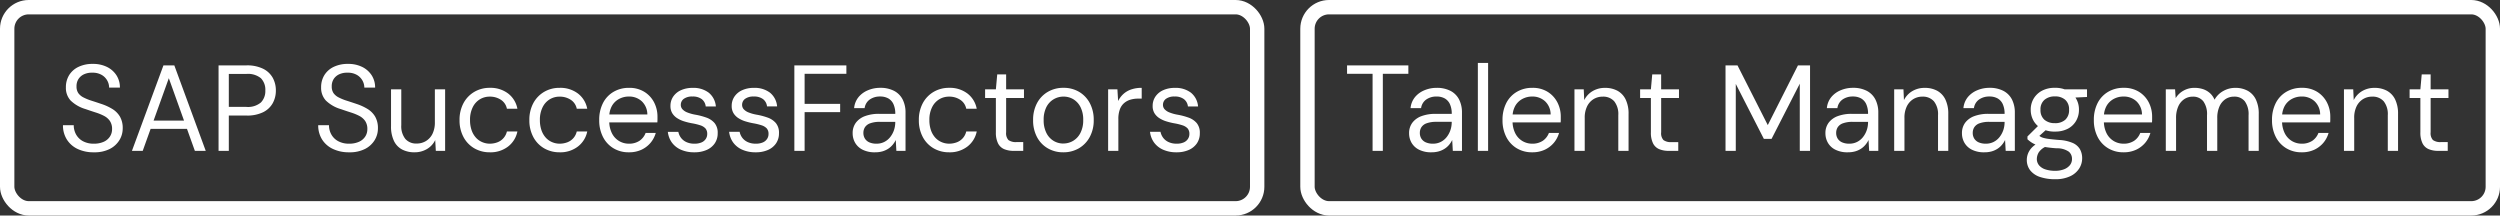
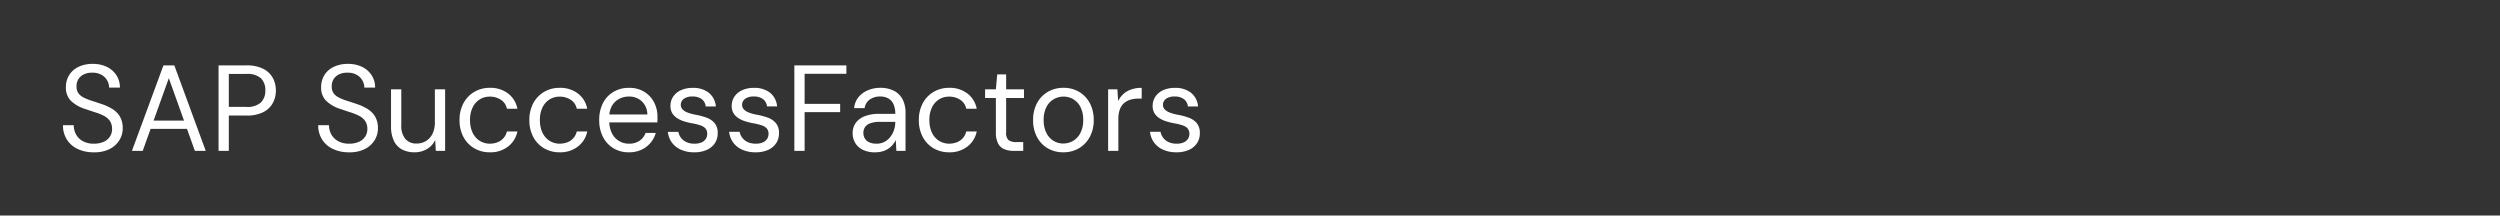
<svg xmlns="http://www.w3.org/2000/svg" width="348" height="30" viewBox="0 0 348 30">
  <rect x="0" y="0" width="348" height="30" fill="#333333" stroke="none" />
  <g id="Group_15" data-name="Group 15" transform="translate(514 1132)">
    <g id="Rectangle_7" data-name="Rectangle 7" transform="translate(-514 -1132)" fill="none" stroke="#fff" stroke-width="2">
-       <rect width="176" height="30" rx="4" stroke="none" />
-       <rect x="1" y="1" width="174" height="28" rx="3" fill="none" />
-     </g>
+       </g>
    <path id="Path_23" data-name="Path 23" d="M5.066.2A5.111,5.111,0,0,1,2.788-.272,3.557,3.557,0,0,1,1.292-1.6,3.665,3.665,0,0,1,.765-3.57h1.5a2.617,2.617,0,0,0,.323,1.283,2.378,2.378,0,0,0,.944.935A3.1,3.1,0,0,0,5.066-1a3.239,3.239,0,0,0,1.369-.263A2,2,0,0,0,7.3-1.989a1.865,1.865,0,0,0,.3-1.037,1.96,1.96,0,0,0-.3-1.13,2.23,2.23,0,0,0-.808-.706,7.006,7.006,0,0,0-1.181-.484q-.671-.213-1.4-.468A5.011,5.011,0,0,1,1.836-7,2.584,2.584,0,0,1,1.173-8.84a3.174,3.174,0,0,1,.451-1.7,3.078,3.078,0,0,1,1.292-1.148,4.457,4.457,0,0,1,2-.417,4.342,4.342,0,0,1,1.98.425,3.3,3.3,0,0,1,1.318,1.165,3.087,3.087,0,0,1,.476,1.708h-1.5a2.031,2.031,0,0,0-.255-.969,2.066,2.066,0,0,0-.773-.791,2.47,2.47,0,0,0-1.3-.314,2.564,2.564,0,0,0-1.148.213,1.818,1.818,0,0,0-.782.655,1.841,1.841,0,0,0-.28,1.037,1.614,1.614,0,0,0,.247.935,1.948,1.948,0,0,0,.714.6,6.969,6.969,0,0,0,1.1.45q.629.2,1.394.459a7.272,7.272,0,0,1,1.538.705A3.1,3.1,0,0,1,8.7-4.76a3.2,3.2,0,0,1,.382,1.649A3.089,3.089,0,0,1,8.627-1.5,3.357,3.357,0,0,1,7.293-.272,4.663,4.663,0,0,1,5.066.2Zm5.3-.2,4.386-11.9h1.513L20.638,0H19.125L15.5-10.115,11.866,0Zm2.006-3.06.408-1.156h5.389l.408,1.156ZM22.423,0V-11.9h3.893a5.019,5.019,0,0,1,2.3.467,3.1,3.1,0,0,1,1.343,1.25A3.62,3.62,0,0,1,30.4-8.4a3.6,3.6,0,0,1-.433,1.759,3.093,3.093,0,0,1-1.335,1.258,5.008,5.008,0,0,1-2.312.468H23.851V0Zm1.428-6.12h2.431a2.789,2.789,0,0,0,2.04-.62A2.258,2.258,0,0,0,28.934-8.4a2.292,2.292,0,0,0-.612-1.708,2.841,2.841,0,0,0-2.04-.6H23.851ZM40.6.2a5.111,5.111,0,0,1-2.278-.476,3.557,3.557,0,0,1-1.5-1.326,3.665,3.665,0,0,1-.527-1.972h1.5a2.617,2.617,0,0,0,.323,1.283,2.378,2.378,0,0,0,.944.935A3.1,3.1,0,0,0,40.6-1a3.239,3.239,0,0,0,1.368-.263,2,2,0,0,0,.867-.722,1.865,1.865,0,0,0,.3-1.037,1.96,1.96,0,0,0-.3-1.13,2.23,2.23,0,0,0-.807-.706,7.006,7.006,0,0,0-1.181-.484q-.671-.213-1.4-.468A5.011,5.011,0,0,1,37.366-7,2.584,2.584,0,0,1,36.7-8.84a3.174,3.174,0,0,1,.451-1.7,3.078,3.078,0,0,1,1.292-1.148,4.457,4.457,0,0,1,2-.417,4.342,4.342,0,0,1,1.98.425,3.3,3.3,0,0,1,1.317,1.165,3.087,3.087,0,0,1,.476,1.708h-1.5a2.031,2.031,0,0,0-.255-.969,2.066,2.066,0,0,0-.774-.791,2.47,2.47,0,0,0-1.3-.314,2.564,2.564,0,0,0-1.147.213,1.818,1.818,0,0,0-.782.655,1.841,1.841,0,0,0-.28,1.037,1.614,1.614,0,0,0,.246.935,1.948,1.948,0,0,0,.714.6,6.969,6.969,0,0,0,1.1.45q.629.2,1.394.459a7.272,7.272,0,0,1,1.538.705A3.1,3.1,0,0,1,44.225-4.76a3.2,3.2,0,0,1,.382,1.649A3.089,3.089,0,0,1,44.157-1.5,3.357,3.357,0,0,1,42.823-.272,4.663,4.663,0,0,1,40.6.2Zm9.095,0a3.639,3.639,0,0,1-1.725-.391,2.621,2.621,0,0,1-1.139-1.207,4.624,4.624,0,0,1-.4-2.04V-8.568h1.428v4.981a2.858,2.858,0,0,0,.561,1.921A1.982,1.982,0,0,0,50-1.02a2.454,2.454,0,0,0,1.292-.349,2.409,2.409,0,0,0,.909-1,3.571,3.571,0,0,0,.332-1.623V-8.568h1.428V0H52.666l-.085-1.5a2.9,2.9,0,0,1-1.156,1.25A3.352,3.352,0,0,1,49.691.2ZM60.18.2a4.217,4.217,0,0,1-2.167-.561,3.943,3.943,0,0,1-1.5-1.572,4.859,4.859,0,0,1-.544-2.337,4.884,4.884,0,0,1,.544-2.363,4.018,4.018,0,0,1,1.5-1.572,4.169,4.169,0,0,1,2.167-.569,4.038,4.038,0,0,1,2.55.79,3.465,3.465,0,0,1,1.292,2.117H62.56a1.912,1.912,0,0,0-.833-1.241,2.753,2.753,0,0,0-1.564-.442,2.615,2.615,0,0,0-1.352.365,2.664,2.664,0,0,0-1,1.1,3.853,3.853,0,0,0-.382,1.8,4.218,4.218,0,0,0,.221,1.419,2.98,2.98,0,0,0,.6,1.028,2.5,2.5,0,0,0,.875.62A2.653,2.653,0,0,0,60.163-1a2.975,2.975,0,0,0,1.1-.2,2.124,2.124,0,0,0,.833-.586A2.07,2.07,0,0,0,62.56-2.7h1.462a3.507,3.507,0,0,1-1.3,2.1A3.989,3.989,0,0,1,60.18.2ZM69.9.2a4.217,4.217,0,0,1-2.168-.561,3.943,3.943,0,0,1-1.5-1.572,4.859,4.859,0,0,1-.544-2.337,4.884,4.884,0,0,1,.544-2.363,4.018,4.018,0,0,1,1.5-1.572A4.169,4.169,0,0,1,69.9-8.772a4.038,4.038,0,0,1,2.55.79,3.465,3.465,0,0,1,1.292,2.117H72.284a1.912,1.912,0,0,0-.833-1.241,2.753,2.753,0,0,0-1.564-.442,2.615,2.615,0,0,0-1.351.365,2.664,2.664,0,0,0-1,1.1,3.853,3.853,0,0,0-.382,1.8,4.218,4.218,0,0,0,.221,1.419,2.979,2.979,0,0,0,.6,1.028,2.5,2.5,0,0,0,.876.62A2.653,2.653,0,0,0,69.887-1a2.975,2.975,0,0,0,1.105-.2,2.124,2.124,0,0,0,.833-.586,2.07,2.07,0,0,0,.459-.918h1.462a3.507,3.507,0,0,1-1.3,2.1A3.989,3.989,0,0,1,69.9.2Zm9.622,0A4.049,4.049,0,0,1,77.4-.357a3.882,3.882,0,0,1-1.462-1.572,5.026,5.026,0,0,1-.527-2.354,5.081,5.081,0,0,1,.519-2.363,3.819,3.819,0,0,1,1.462-1.564,4.159,4.159,0,0,1,2.168-.561,3.916,3.916,0,0,1,2.142.561A3.744,3.744,0,0,1,83.054-6.74a4.3,4.3,0,0,1,.467,2v.357q0,.187-.017.425H76.483V-5.066H82.11A2.526,2.526,0,0,0,81.337-6.9a2.576,2.576,0,0,0-1.811-.663,2.839,2.839,0,0,0-1.343.332,2.5,2.5,0,0,0-1,.969,3.1,3.1,0,0,0-.374,1.589V-4.2a3.709,3.709,0,0,0,.382,1.768,2.626,2.626,0,0,0,1,1.071A2.632,2.632,0,0,0,79.526-1a2.586,2.586,0,0,0,1.488-.4,2.3,2.3,0,0,0,.858-1.1h1.411a3.663,3.663,0,0,1-.731,1.386,3.7,3.7,0,0,1-1.267.961A4.081,4.081,0,0,1,79.526.2Zm9.129,0A4.5,4.5,0,0,1,86.8-.153a3.1,3.1,0,0,1-1.267-.995,3.109,3.109,0,0,1-.569-1.5h1.462a2.022,2.022,0,0,0,.357.816,1.961,1.961,0,0,0,.739.6A2.588,2.588,0,0,0,88.672-1a2.378,2.378,0,0,0,.986-.178,1.324,1.324,0,0,0,.586-.485,1.208,1.208,0,0,0,.2-.663,1.153,1.153,0,0,0-.247-.8,1.683,1.683,0,0,0-.722-.434,7.875,7.875,0,0,0-1.156-.28,9.246,9.246,0,0,1-1.105-.272,3.813,3.813,0,0,1-.969-.451,2.16,2.16,0,0,1-.671-.688,1.907,1.907,0,0,1-.247-1,2.278,2.278,0,0,1,.382-1.3,2.559,2.559,0,0,1,1.08-.893,3.847,3.847,0,0,1,1.632-.323,3.519,3.519,0,0,1,2.227.663,2.735,2.735,0,0,1,1,1.921H90.236A1.471,1.471,0,0,0,89.684-7.2,2.034,2.034,0,0,0,88.4-7.565a1.955,1.955,0,0,0-1.215.323,1.024,1.024,0,0,0-.417.85.893.893,0,0,0,.229.6,1.794,1.794,0,0,0,.688.45,5.68,5.68,0,0,0,1.105.306,9.3,9.3,0,0,1,1.547.408,2.674,2.674,0,0,1,1.131.757,2.1,2.1,0,0,1,.434,1.42,2.441,2.441,0,0,1-.4,1.394,2.63,2.63,0,0,1-1.131.927A4.125,4.125,0,0,1,88.655.2Zm8.534,0a4.5,4.5,0,0,1-1.853-.357,3.1,3.1,0,0,1-1.267-.995,3.109,3.109,0,0,1-.569-1.5h1.462a2.022,2.022,0,0,0,.357.816,1.961,1.961,0,0,0,.739.6A2.588,2.588,0,0,0,97.206-1a2.378,2.378,0,0,0,.986-.178,1.324,1.324,0,0,0,.586-.485,1.208,1.208,0,0,0,.2-.663,1.153,1.153,0,0,0-.247-.8A1.683,1.683,0,0,0,98-3.562a7.875,7.875,0,0,0-1.156-.28,9.246,9.246,0,0,1-1.105-.272,3.813,3.813,0,0,1-.969-.451,2.16,2.16,0,0,1-.671-.688,1.907,1.907,0,0,1-.247-1,2.278,2.278,0,0,1,.382-1.3,2.559,2.559,0,0,1,1.08-.893,3.847,3.847,0,0,1,1.632-.323,3.519,3.519,0,0,1,2.227.663,2.735,2.735,0,0,1,1,1.921H98.77A1.471,1.471,0,0,0,98.217-7.2a2.034,2.034,0,0,0-1.284-.365,1.955,1.955,0,0,0-1.215.323,1.024,1.024,0,0,0-.417.85.893.893,0,0,0,.229.6,1.794,1.794,0,0,0,.688.45,5.68,5.68,0,0,0,1.105.306,9.3,9.3,0,0,1,1.547.408A2.674,2.674,0,0,1,100-3.868a2.1,2.1,0,0,1,.434,1.42,2.441,2.441,0,0,1-.4,1.394,2.63,2.63,0,0,1-1.131.927A4.125,4.125,0,0,1,97.189.2Zm5.389-.2V-11.9h7.242v1.173h-5.814v4.182h4.947v1.156h-4.947V0ZM113.8.2a3.705,3.705,0,0,1-1.734-.365,2.461,2.461,0,0,1-1.037-.969,2.639,2.639,0,0,1-.34-1.317,2.389,2.389,0,0,1,.451-1.47,2.776,2.776,0,0,1,1.275-.918,5.455,5.455,0,0,1,1.947-.314h2.261a3.189,3.189,0,0,0-.247-1.335,1.75,1.75,0,0,0-.714-.807,2.285,2.285,0,0,0-1.164-.272,2.434,2.434,0,0,0-1.411.408,1.745,1.745,0,0,0-.731,1.207h-1.462a2.824,2.824,0,0,1,.62-1.538,3.364,3.364,0,0,1,1.318-.952,4.306,4.306,0,0,1,1.666-.332,4.081,4.081,0,0,1,1.98.433,2.791,2.791,0,0,1,1.181,1.207,4,4,0,0,1,.391,1.827V0h-1.275l-.085-1.513a3.156,3.156,0,0,1-.434.672,2.809,2.809,0,0,1-.612.544,3.017,3.017,0,0,1-.808.366A3.649,3.649,0,0,1,113.8.2ZM114.019-1a2.346,2.346,0,0,0,1.08-.247,2.447,2.447,0,0,0,.824-.68,3.217,3.217,0,0,0,.519-.961,3.421,3.421,0,0,0,.179-1.1v-.051h-2.142a3.824,3.824,0,0,0-1.343.2,1.435,1.435,0,0,0-.731.544,1.445,1.445,0,0,0-.221.79,1.476,1.476,0,0,0,.213.8,1.385,1.385,0,0,0,.629.527A2.415,2.415,0,0,0,114.019-1ZM124.117.2a4.217,4.217,0,0,1-2.168-.561,3.943,3.943,0,0,1-1.5-1.572,4.859,4.859,0,0,1-.544-2.337,4.884,4.884,0,0,1,.544-2.363,4.018,4.018,0,0,1,1.5-1.572,4.169,4.169,0,0,1,2.168-.569,4.038,4.038,0,0,1,2.55.79,3.465,3.465,0,0,1,1.292,2.117H126.5a1.912,1.912,0,0,0-.833-1.241,2.753,2.753,0,0,0-1.564-.442,2.615,2.615,0,0,0-1.351.365,2.664,2.664,0,0,0-1,1.1,3.853,3.853,0,0,0-.382,1.8,4.218,4.218,0,0,0,.221,1.419,2.979,2.979,0,0,0,.6,1.028,2.5,2.5,0,0,0,.876.62A2.653,2.653,0,0,0,124.1-1a2.975,2.975,0,0,0,1.105-.2,2.124,2.124,0,0,0,.833-.586A2.07,2.07,0,0,0,126.5-2.7h1.462a3.507,3.507,0,0,1-1.3,2.1A3.989,3.989,0,0,1,124.117.2ZM133.11,0a3.38,3.38,0,0,1-1.326-.238,1.7,1.7,0,0,1-.858-.808,3.346,3.346,0,0,1-.3-1.538V-7.361h-1.5V-8.568h1.5l.187-2.074h1.241v2.074h2.482v1.207h-2.482v4.777a1.4,1.4,0,0,0,.323,1.079,1.761,1.761,0,0,0,1.139.281h.918V0Zm6.885.2a4.189,4.189,0,0,1-2.142-.553,3.9,3.9,0,0,1-1.5-1.564,4.9,4.9,0,0,1-.544-2.354,4.909,4.909,0,0,1,.553-2.389,3.942,3.942,0,0,1,1.513-1.564,4.235,4.235,0,0,1,2.15-.552,4.209,4.209,0,0,1,2.168.552,3.979,3.979,0,0,1,1.5,1.564,4.872,4.872,0,0,1,.553,2.372,4.812,4.812,0,0,1-.561,2.372,4.019,4.019,0,0,1-1.513,1.564A4.255,4.255,0,0,1,139.995.2Zm.017-1.224a2.661,2.661,0,0,0,1.36-.366,2.7,2.7,0,0,0,1.02-1.1,3.783,3.783,0,0,0,.391-1.8,3.842,3.842,0,0,0-.382-1.811,2.675,2.675,0,0,0-1-1.088,2.647,2.647,0,0,0-1.368-.365,2.675,2.675,0,0,0-1.352.365,2.637,2.637,0,0,0-1.02,1.088,3.842,3.842,0,0,0-.383,1.811,3.853,3.853,0,0,0,.383,1.8,2.664,2.664,0,0,0,1,1.1A2.615,2.615,0,0,0,140.012-1.02ZM146.251,0V-8.568h1.292l.1,1.632a3.313,3.313,0,0,1,.74-.986,3.121,3.121,0,0,1,1.088-.629,4.426,4.426,0,0,1,1.454-.221v1.5H150.4a3.668,3.668,0,0,0-1.037.145,2.377,2.377,0,0,0-.875.467,2.108,2.108,0,0,0-.6.876,3.835,3.835,0,0,0-.213,1.368V0Zm9.52.2a4.5,4.5,0,0,1-1.853-.357,3.1,3.1,0,0,1-1.266-.995,3.109,3.109,0,0,1-.57-1.5h1.462a2.022,2.022,0,0,0,.357.816,1.962,1.962,0,0,0,.74.6A2.588,2.588,0,0,0,155.788-1a2.378,2.378,0,0,0,.986-.178,1.324,1.324,0,0,0,.587-.485,1.208,1.208,0,0,0,.2-.663,1.153,1.153,0,0,0-.247-.8,1.683,1.683,0,0,0-.722-.434,7.876,7.876,0,0,0-1.156-.28,9.246,9.246,0,0,1-1.1-.272,3.813,3.813,0,0,1-.969-.451,2.159,2.159,0,0,1-.671-.688,1.907,1.907,0,0,1-.247-1,2.278,2.278,0,0,1,.383-1.3,2.559,2.559,0,0,1,1.079-.893,3.847,3.847,0,0,1,1.632-.323,3.519,3.519,0,0,1,2.227.663,2.735,2.735,0,0,1,1,1.921h-1.411A1.471,1.471,0,0,0,156.8-7.2a2.034,2.034,0,0,0-1.284-.365,1.955,1.955,0,0,0-1.215.323,1.024,1.024,0,0,0-.416.85.893.893,0,0,0,.229.6,1.794,1.794,0,0,0,.689.45,5.68,5.68,0,0,0,1.1.306,9.3,9.3,0,0,1,1.547.408,2.674,2.674,0,0,1,1.131.757,2.1,2.1,0,0,1,.434,1.42,2.441,2.441,0,0,1-.4,1.394,2.63,2.63,0,0,1-1.131.927A4.125,4.125,0,0,1,155.771.2Z" transform="translate(-506 -1111)" fill="#fff" />
    <g id="Rectangle_8" data-name="Rectangle 8" transform="translate(-333 -1132)" fill="none" stroke="#fff" stroke-width="2">
-       <rect width="167" height="30" rx="4" stroke="none" />
-       <rect x="1" y="1" width="165" height="28" rx="3" fill="none" />
-     </g>
-     <path id="Path_22" data-name="Path 22" d="M4.063,0V-10.727H.51V-11.9H9.044v1.173H5.491V0Zm8.194.2a3.705,3.705,0,0,1-1.734-.365A2.461,2.461,0,0,1,9.486-1.13a2.639,2.639,0,0,1-.34-1.317A2.389,2.389,0,0,1,9.6-3.918a2.776,2.776,0,0,1,1.275-.918,5.455,5.455,0,0,1,1.947-.314h2.261a3.189,3.189,0,0,0-.247-1.335,1.75,1.75,0,0,0-.714-.807,2.285,2.285,0,0,0-1.164-.272,2.434,2.434,0,0,0-1.411.408,1.745,1.745,0,0,0-.731,1.207H9.35a2.824,2.824,0,0,1,.62-1.538,3.364,3.364,0,0,1,1.318-.952,4.306,4.306,0,0,1,1.666-.332,4.081,4.081,0,0,1,1.98.433,2.791,2.791,0,0,1,1.182,1.207A4,4,0,0,1,16.507-5.3V0H15.232l-.085-1.513a3.156,3.156,0,0,1-.433.672A2.809,2.809,0,0,1,14.1-.3a3.017,3.017,0,0,1-.807.366A3.649,3.649,0,0,1,12.257.2ZM12.478-1a2.346,2.346,0,0,0,1.08-.247,2.447,2.447,0,0,0,.824-.68A3.217,3.217,0,0,0,14.9-2.89a3.421,3.421,0,0,0,.179-1.1v-.051H12.937a3.824,3.824,0,0,0-1.343.2,1.435,1.435,0,0,0-.731.544,1.445,1.445,0,0,0-.221.79,1.476,1.476,0,0,0,.212.8,1.385,1.385,0,0,0,.629.527A2.415,2.415,0,0,0,12.478-1Zm6.239,1V-12.24h1.428V0Zm7.548.2A4.049,4.049,0,0,1,24.14-.357a3.882,3.882,0,0,1-1.462-1.572,5.026,5.026,0,0,1-.527-2.354,5.081,5.081,0,0,1,.518-2.363,3.819,3.819,0,0,1,1.462-1.564A4.159,4.159,0,0,1,26.3-8.772a3.916,3.916,0,0,1,2.142.561A3.744,3.744,0,0,1,29.792-6.74a4.3,4.3,0,0,1,.468,2v.357q0,.187-.017.425H23.222V-5.066h5.627A2.526,2.526,0,0,0,28.076-6.9a2.576,2.576,0,0,0-1.81-.663,2.839,2.839,0,0,0-1.343.332,2.5,2.5,0,0,0-1,.969,3.1,3.1,0,0,0-.374,1.589V-4.2a3.709,3.709,0,0,0,.383,1.768,2.626,2.626,0,0,0,1,1.071A2.632,2.632,0,0,0,26.265-1a2.586,2.586,0,0,0,1.487-.4,2.3,2.3,0,0,0,.858-1.1h1.411a3.663,3.663,0,0,1-.731,1.386,3.7,3.7,0,0,1-1.267.961A4.081,4.081,0,0,1,26.265.2Zm5.9-.2V-8.568h1.292l.068,1.5a3.023,3.023,0,0,1,1.164-1.249,3.307,3.307,0,0,1,1.726-.45,3.563,3.563,0,0,1,1.734.4,2.737,2.737,0,0,1,1.139,1.207,4.53,4.53,0,0,1,.408,2.049V0H38.267V-4.964A2.857,2.857,0,0,0,37.7-6.9a2.029,2.029,0,0,0-1.607-.646,2.366,2.366,0,0,0-1.275.349,2.449,2.449,0,0,0-.893,1,3.571,3.571,0,0,0-.331,1.623V0ZM45.288,0a3.38,3.38,0,0,1-1.326-.238,1.7,1.7,0,0,1-.858-.808,3.346,3.346,0,0,1-.3-1.538V-7.361h-1.5V-8.568h1.5l.187-2.074h1.241v2.074h2.482v1.207H44.234v4.777A1.4,1.4,0,0,0,44.557-1.5a1.76,1.76,0,0,0,1.139.281h.918V0Zm7.905,0V-11.9h1.666l4.216,8.313,4.2-8.313h1.683V0H63.529V-9.35L59.6-1.666H58.531l-3.91-7.65V0ZM70.21.2a3.705,3.705,0,0,1-1.734-.365,2.461,2.461,0,0,1-1.037-.969,2.639,2.639,0,0,1-.34-1.317,2.389,2.389,0,0,1,.451-1.47,2.776,2.776,0,0,1,1.275-.918,5.455,5.455,0,0,1,1.947-.314h2.261a3.189,3.189,0,0,0-.247-1.335,1.75,1.75,0,0,0-.714-.807,2.285,2.285,0,0,0-1.164-.272,2.434,2.434,0,0,0-1.411.408,1.745,1.745,0,0,0-.731,1.207H67.3a2.824,2.824,0,0,1,.62-1.538,3.364,3.364,0,0,1,1.318-.952,4.306,4.306,0,0,1,1.666-.332,4.081,4.081,0,0,1,1.98.433,2.791,2.791,0,0,1,1.181,1.207A4,4,0,0,1,74.46-5.3V0H73.185L73.1-1.513a3.156,3.156,0,0,1-.434.672,2.809,2.809,0,0,1-.612.544,3.017,3.017,0,0,1-.808.366A3.649,3.649,0,0,1,70.21.2ZM70.431-1a2.346,2.346,0,0,0,1.08-.247,2.447,2.447,0,0,0,.824-.68,3.217,3.217,0,0,0,.519-.961,3.421,3.421,0,0,0,.179-1.1v-.051H70.89a3.824,3.824,0,0,0-1.343.2,1.435,1.435,0,0,0-.731.544,1.445,1.445,0,0,0-.221.79,1.476,1.476,0,0,0,.213.8,1.385,1.385,0,0,0,.629.527A2.415,2.415,0,0,0,70.431-1ZM76.67,0V-8.568h1.292l.068,1.5a3.023,3.023,0,0,1,1.164-1.249,3.307,3.307,0,0,1,1.726-.45,3.563,3.563,0,0,1,1.734.4,2.737,2.737,0,0,1,1.139,1.207A4.53,4.53,0,0,1,84.2-5.117V0H82.773V-4.964A2.857,2.857,0,0,0,82.2-6.9,2.029,2.029,0,0,0,80.6-7.548a2.366,2.366,0,0,0-1.275.349,2.449,2.449,0,0,0-.893,1A3.571,3.571,0,0,0,78.1-4.573V0ZM89.216.2a3.705,3.705,0,0,1-1.734-.365,2.461,2.461,0,0,1-1.037-.969,2.639,2.639,0,0,1-.34-1.317,2.389,2.389,0,0,1,.451-1.47,2.776,2.776,0,0,1,1.275-.918,5.455,5.455,0,0,1,1.947-.314h2.261a3.189,3.189,0,0,0-.247-1.335,1.75,1.75,0,0,0-.714-.807,2.285,2.285,0,0,0-1.164-.272,2.434,2.434,0,0,0-1.411.408,1.745,1.745,0,0,0-.731,1.207H86.309a2.824,2.824,0,0,1,.62-1.538,3.364,3.364,0,0,1,1.318-.952,4.306,4.306,0,0,1,1.666-.332,4.081,4.081,0,0,1,1.98.433,2.791,2.791,0,0,1,1.181,1.207A4,4,0,0,1,93.466-5.3V0H92.191l-.085-1.513a3.156,3.156,0,0,1-.434.672,2.809,2.809,0,0,1-.612.544,3.017,3.017,0,0,1-.808.366A3.649,3.649,0,0,1,89.216.2ZM89.437-1a2.346,2.346,0,0,0,1.08-.247,2.447,2.447,0,0,0,.824-.68,3.217,3.217,0,0,0,.519-.961,3.421,3.421,0,0,0,.179-1.1v-.051H89.9a3.824,3.824,0,0,0-1.343.2,1.435,1.435,0,0,0-.731.544,1.445,1.445,0,0,0-.221.79,1.476,1.476,0,0,0,.213.8,1.385,1.385,0,0,0,.629.527A2.415,2.415,0,0,0,89.437-1Zm9.622,4.947a6.472,6.472,0,0,1-2.049-.3,2.9,2.9,0,0,1-1.385-.909,2.335,2.335,0,0,1-.493-1.513,2.432,2.432,0,0,1,.161-.833,2.569,2.569,0,0,1,.561-.867,3.644,3.644,0,0,1,1.131-.765l.986.578A2.3,2.3,0,0,0,96.8.2a1.848,1.848,0,0,0-.272.893,1.38,1.38,0,0,0,.323.935,1.95,1.95,0,0,0,.9.561,4.245,4.245,0,0,0,1.309.187,3.359,3.359,0,0,0,1.258-.213,1.933,1.933,0,0,0,.816-.578,1.368,1.368,0,0,0,.289-.875,1.286,1.286,0,0,0-.442-.995A2.824,2.824,0,0,0,99.3-.357a16.469,16.469,0,0,1-1.683-.187,6.71,6.71,0,0,1-1.122-.28,3.329,3.329,0,0,1-.739-.366,4.649,4.649,0,0,1-.535-.425v-.391l1.649-1.632,1.241.442-1.7,1.53.221-.595q.187.136.357.255a1.585,1.585,0,0,0,.459.2,5.587,5.587,0,0,0,.808.153q.518.068,1.368.136a5.549,5.549,0,0,1,1.878.408,2.171,2.171,0,0,1,1.02.867,2.538,2.538,0,0,1,.314,1.292,2.617,2.617,0,0,1-.4,1.386A2.978,2.978,0,0,1,101.2,3.519,4.708,4.708,0,0,1,99.059,3.944Zm-.017-6.63a3.8,3.8,0,0,1-1.827-.408,2.822,2.822,0,0,1-1.147-1.1,3.06,3.06,0,0,1-.391-1.539,2.964,2.964,0,0,1,.4-1.53,2.973,2.973,0,0,1,1.147-1.1,3.689,3.689,0,0,1,1.819-.416,3.689,3.689,0,0,1,1.819.416A2.91,2.91,0,0,1,102-7.259a3.014,3.014,0,0,1,.391,1.53A3.06,3.06,0,0,1,102-4.19a2.835,2.835,0,0,1-1.139,1.1A3.752,3.752,0,0,1,99.042-2.686Zm0-1.173a2.076,2.076,0,0,0,1.445-.476,1.783,1.783,0,0,0,.527-1.394,1.76,1.76,0,0,0-.527-1.377,2.076,2.076,0,0,0-1.445-.476,2.149,2.149,0,0,0-1.453.476,1.718,1.718,0,0,0-.552,1.377,1.753,1.753,0,0,0,.544,1.394A2.142,2.142,0,0,0,99.042-3.859Zm1.394-3.5-.425-1.207h3.5V-7.5ZM108.579.2a4.049,4.049,0,0,1-2.125-.561,3.882,3.882,0,0,1-1.462-1.572,5.026,5.026,0,0,1-.527-2.354,5.081,5.081,0,0,1,.519-2.363,3.819,3.819,0,0,1,1.462-1.564,4.159,4.159,0,0,1,2.168-.561,3.916,3.916,0,0,1,2.142.561,3.744,3.744,0,0,1,1.352,1.471,4.3,4.3,0,0,1,.467,2v.357q0,.187-.017.425h-7.021V-5.066h5.627A2.526,2.526,0,0,0,110.39-6.9a2.576,2.576,0,0,0-1.811-.663,2.839,2.839,0,0,0-1.343.332,2.5,2.5,0,0,0-1,.969,3.1,3.1,0,0,0-.374,1.589V-4.2a3.709,3.709,0,0,0,.382,1.768,2.626,2.626,0,0,0,1,1.071A2.632,2.632,0,0,0,108.579-1a2.586,2.586,0,0,0,1.488-.4,2.3,2.3,0,0,0,.858-1.1h1.411a3.663,3.663,0,0,1-.731,1.386,3.7,3.7,0,0,1-1.267.961A4.081,4.081,0,0,1,108.579.2Zm5.9-.2V-8.568h1.292l.085,1.224a2.944,2.944,0,0,1,1.1-1.045,3.046,3.046,0,0,1,1.5-.382,3.776,3.776,0,0,1,1.2.178,2.743,2.743,0,0,1,.952.544,2.519,2.519,0,0,1,.655.927,3.117,3.117,0,0,1,1.224-1.215,3.352,3.352,0,0,1,1.649-.433,3.563,3.563,0,0,1,1.734.4,2.737,2.737,0,0,1,1.139,1.207,4.53,4.53,0,0,1,.408,2.049V0H126V-4.964a3.018,3.018,0,0,0-.527-1.938,1.821,1.821,0,0,0-1.5-.646,2.109,2.109,0,0,0-1.19.349,2.36,2.36,0,0,0-.833,1.012,3.884,3.884,0,0,0-.306,1.632V0h-1.428V-4.964A3.018,3.018,0,0,0,119.7-6.9a1.8,1.8,0,0,0-1.479-.646,2.081,2.081,0,0,0-1.173.349,2.36,2.36,0,0,0-.833,1.012,3.884,3.884,0,0,0-.306,1.632V0Zm18.9.2a4.049,4.049,0,0,1-2.125-.561,3.882,3.882,0,0,1-1.462-1.572,5.026,5.026,0,0,1-.527-2.354,5.081,5.081,0,0,1,.519-2.363,3.819,3.819,0,0,1,1.462-1.564,4.159,4.159,0,0,1,2.167-.561,3.916,3.916,0,0,1,2.142.561A3.744,3.744,0,0,1,136.91-6.74a4.3,4.3,0,0,1,.467,2v.357q0,.187-.017.425h-7.021V-5.066h5.627a2.526,2.526,0,0,0-.773-1.836,2.576,2.576,0,0,0-1.811-.663,2.839,2.839,0,0,0-1.343.332,2.5,2.5,0,0,0-1,.969,3.1,3.1,0,0,0-.374,1.589V-4.2a3.709,3.709,0,0,0,.382,1.768,2.627,2.627,0,0,0,1,1.071A2.632,2.632,0,0,0,133.382-1a2.586,2.586,0,0,0,1.487-.4,2.3,2.3,0,0,0,.859-1.1h1.411a3.663,3.663,0,0,1-.731,1.386,3.7,3.7,0,0,1-1.267.961A4.081,4.081,0,0,1,133.382.2Zm5.9-.2V-8.568h1.292l.068,1.5a3.023,3.023,0,0,1,1.164-1.249,3.307,3.307,0,0,1,1.726-.45,3.563,3.563,0,0,1,1.734.4A2.737,2.737,0,0,1,146.4-7.166a4.53,4.53,0,0,1,.408,2.049V0h-1.428V-4.964a2.857,2.857,0,0,0-.57-1.938,2.029,2.029,0,0,0-1.606-.646,2.366,2.366,0,0,0-1.275.349,2.449,2.449,0,0,0-.893,1,3.571,3.571,0,0,0-.331,1.623V0ZM152.4,0a3.38,3.38,0,0,1-1.326-.238,1.7,1.7,0,0,1-.858-.808,3.346,3.346,0,0,1-.3-1.538V-7.361h-1.5V-8.568h1.5l.187-2.074h1.241v2.074h2.482v1.207h-2.482v4.777a1.4,1.4,0,0,0,.323,1.079,1.761,1.761,0,0,0,1.139.281h.918V0Z" transform="translate(-327 -1111)" fill="#fff" />
+       </g>
  </g>
</svg>